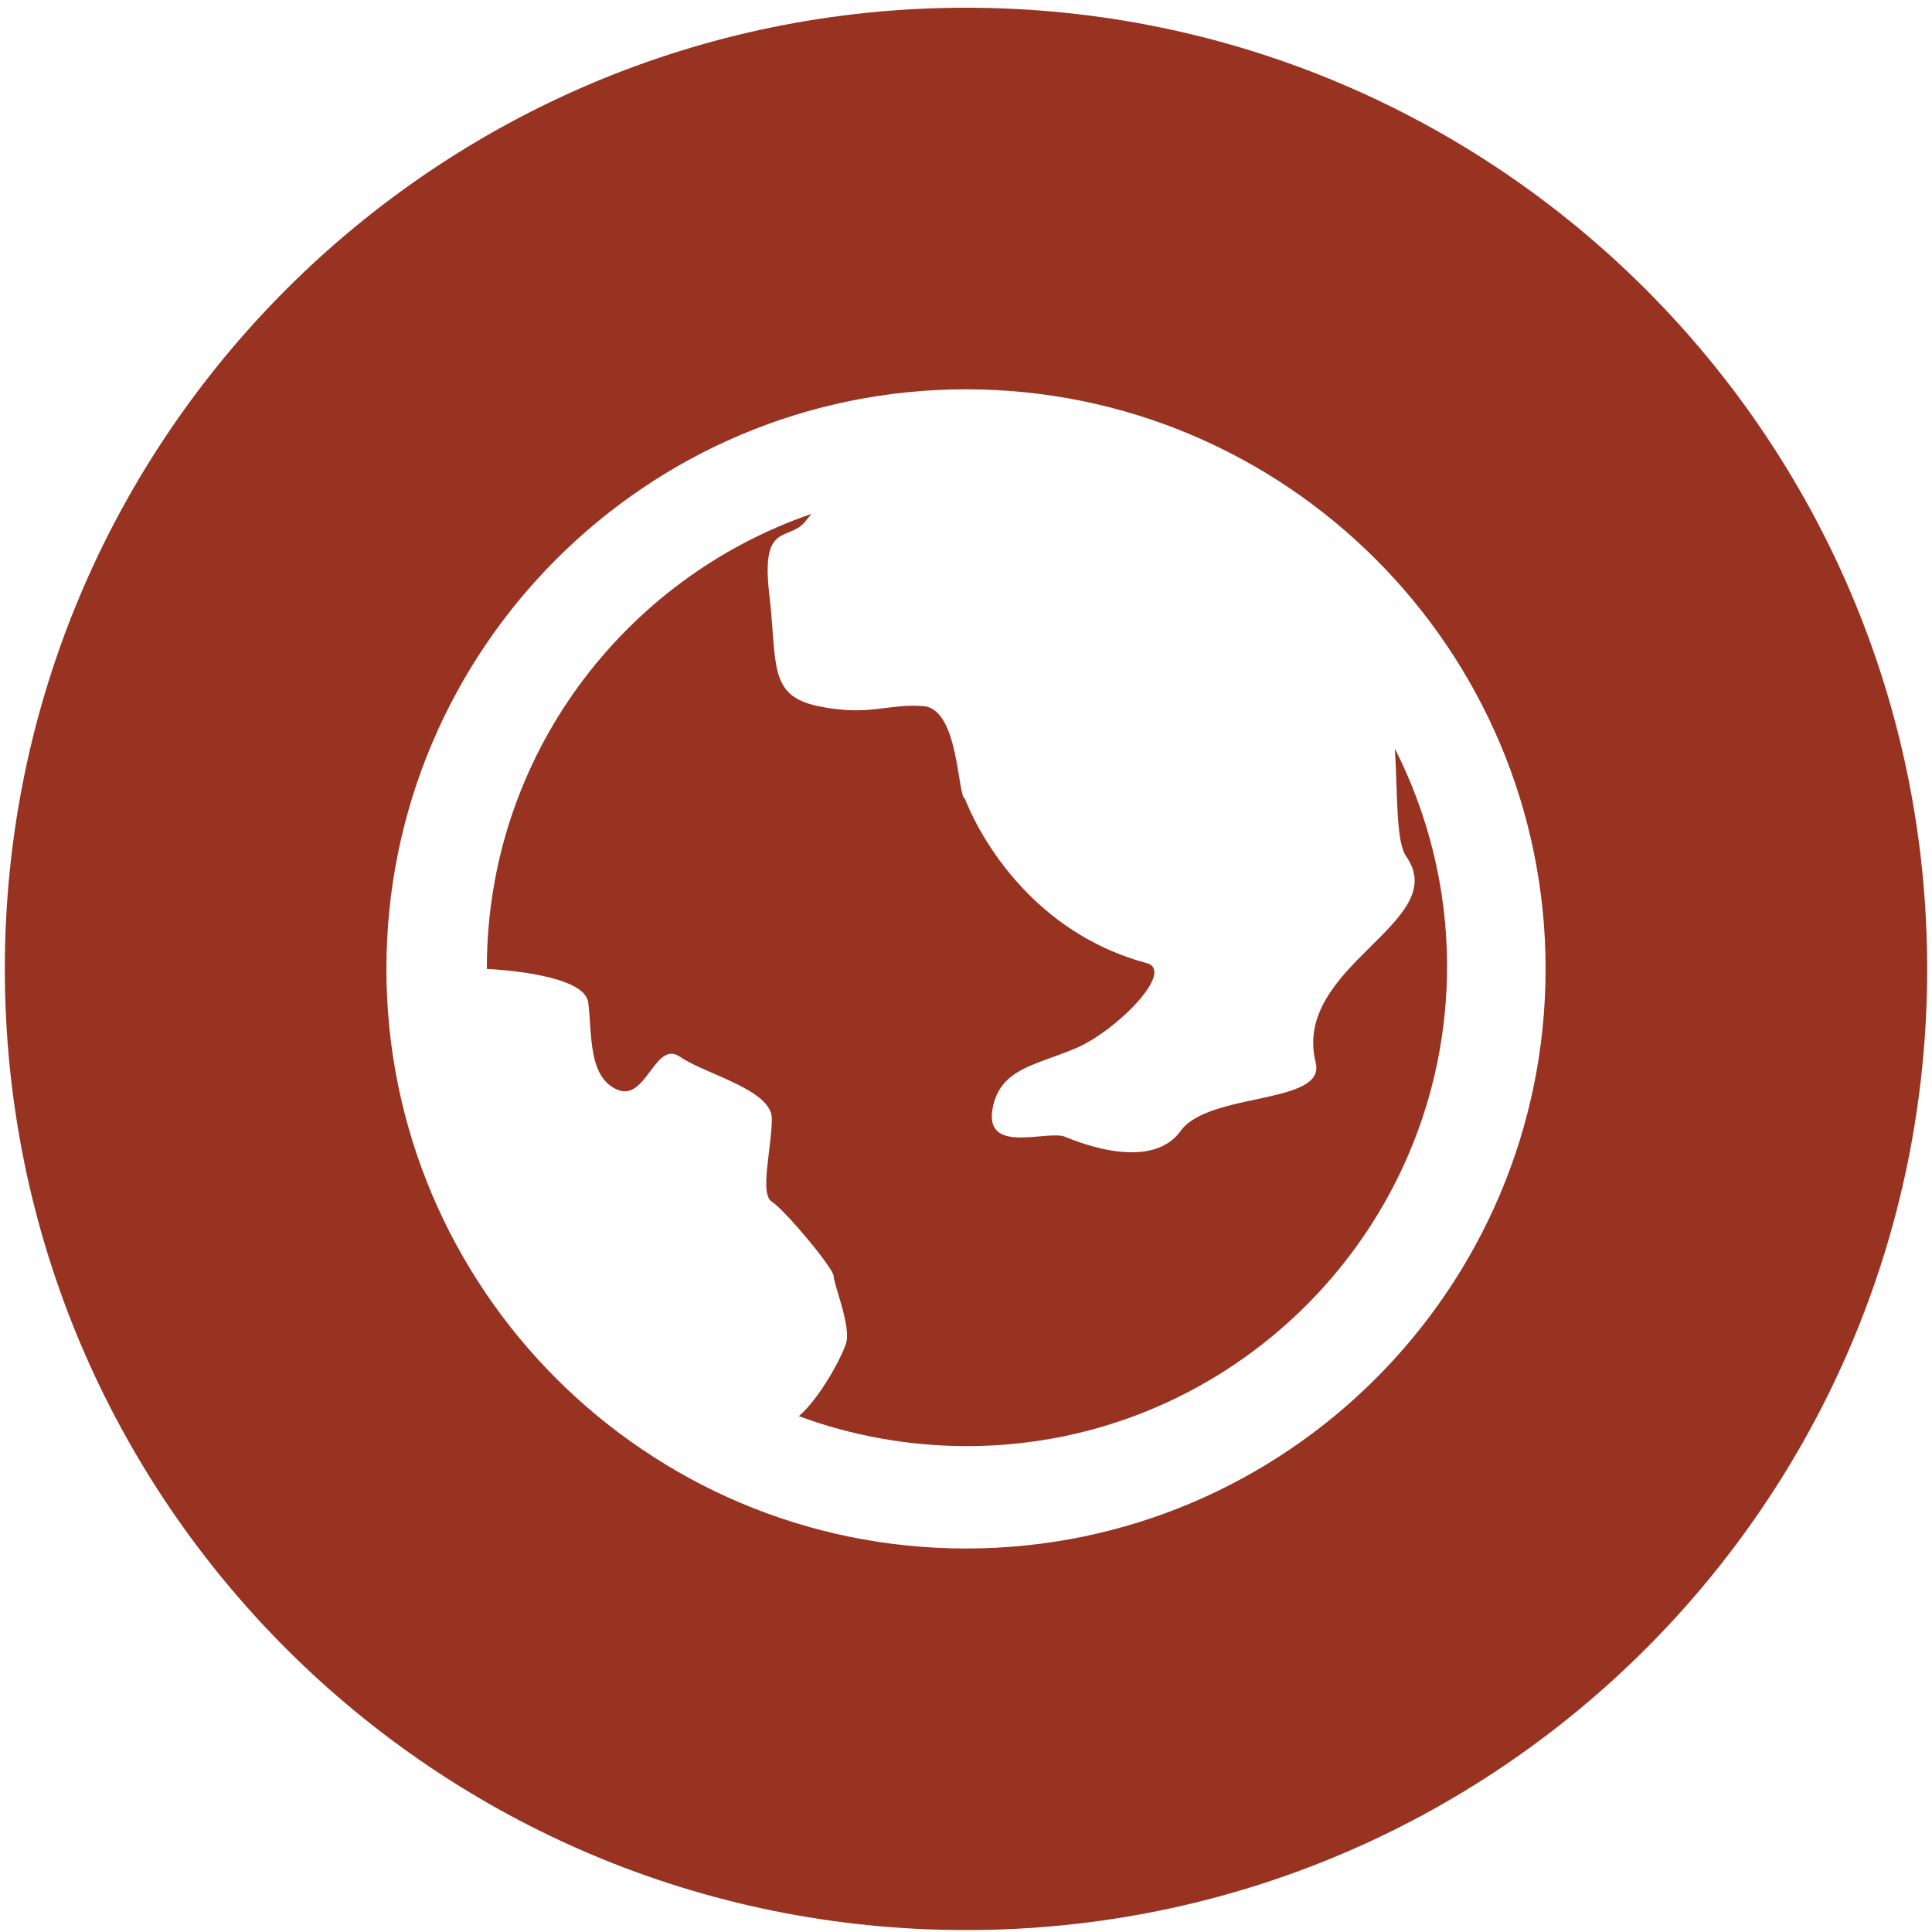
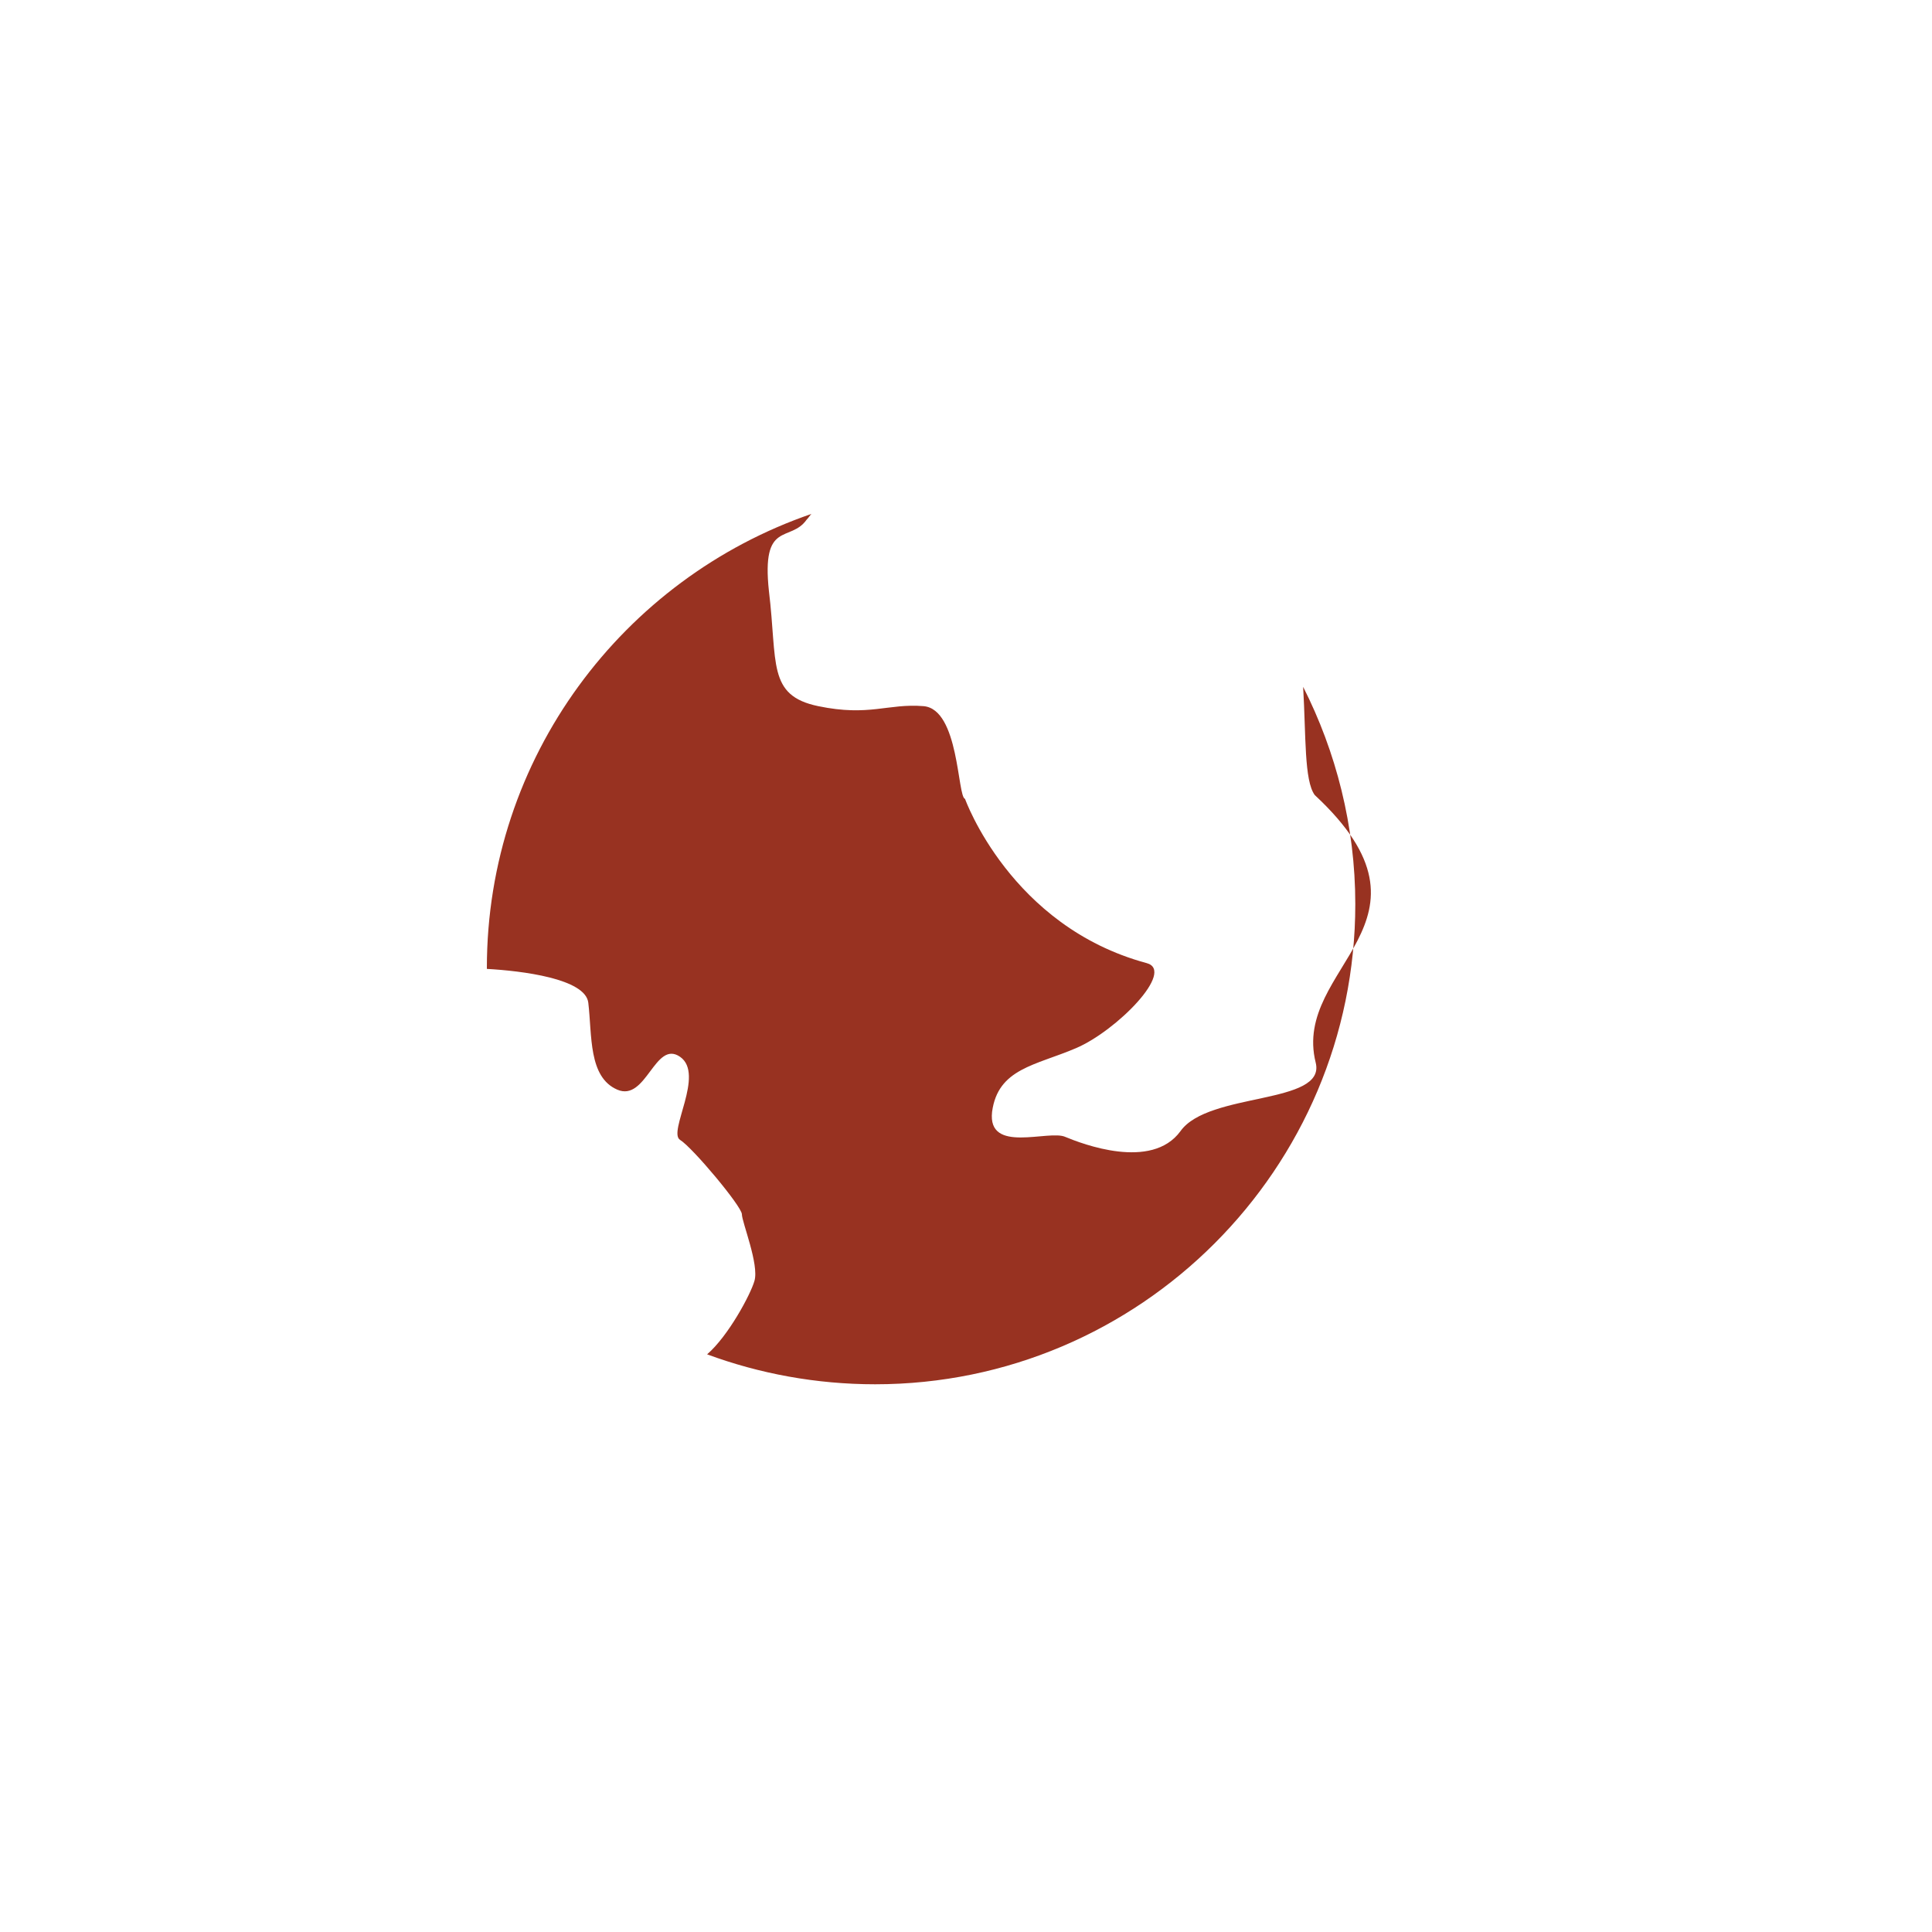
<svg xmlns="http://www.w3.org/2000/svg" version="1.1" id="OBJECTS" x="0px" y="0px" viewBox="0 0 200 200" style="enable-background:new 0 0 200 200;" xml:space="preserve">
  <style type="text/css"> .st0{fill:#983221;} </style>
-   <path class="st0" d="M136.2,110c1.1,4.4-11.1,3-14,7.1c-3,4.1-10.2,1.3-11.9,0.6c-1.7-0.8-8.1,1.8-7.6-2.6c0.6-4.5,4.5-4.8,8.7-6.6 c4.2-1.8,10.3-8,7.3-8.8c-14.1-3.8-18.8-17-18.8-17c-0.8-0.2-0.6-9.3-4.3-9.6c-3.7-0.3-5.6,1.1-10.9,0c-5.3-1.1-4.2-4.5-5.1-11.9 c-0.8-7.4,2.2-5,3.9-7.4c0.2-0.2,0.3-0.4,0.5-0.6c-19.5,6.7-33.6,25.2-33.6,47c0,0,0,0.1,0,0.1c3.6,0.2,10.2,1,10.5,3.5 c0.4,3.4,0,7.7,3,9s3.9-5.2,6.5-3.4s9.5,3.4,9.5,6.4s-1.3,7.8,0,8.6s6.4,6.9,6.4,7.7s1.8,5.2,1.3,6.9c-0.4,1.4-2.7,5.7-4.9,7.6 c5.4,2,11.3,3.1,17.4,3.1c27.4,0,49.7-22.3,49.7-49.7c0-8.1-2-15.8-5.4-22.5c0.3,5.1,0.1,9.7,1.2,11.2 C150.3,95.5,133.7,100,136.2,110L136.2,110L136.2,110z" />
-   <path class="st0" d="M100,0.8c-54.9,0-99.5,44.5-99.5,99.5s44.5,99.5,99.5,99.5s99.5-44.5,99.5-99.5S154.9,0.8,100,0.8L100,0.8z M100,160.3c-33.1,0-60-26.9-60-60s26.9-60,60-60s60,26.9,60,60S133.1,160.3,100,160.3L100,160.3z" />
+   <path class="st0" d="M136.2,110c1.1,4.4-11.1,3-14,7.1c-3,4.1-10.2,1.3-11.9,0.6c-1.7-0.8-8.1,1.8-7.6-2.6c0.6-4.5,4.5-4.8,8.7-6.6 c4.2-1.8,10.3-8,7.3-8.8c-14.1-3.8-18.8-17-18.8-17c-0.8-0.2-0.6-9.3-4.3-9.6c-3.7-0.3-5.6,1.1-10.9,0c-5.3-1.1-4.2-4.5-5.1-11.9 c-0.8-7.4,2.2-5,3.9-7.4c0.2-0.2,0.3-0.4,0.5-0.6c-19.5,6.7-33.6,25.2-33.6,47c0,0,0,0.1,0,0.1c3.6,0.2,10.2,1,10.5,3.5 c0.4,3.4,0,7.7,3,9s3.9-5.2,6.5-3.4s-1.3,7.8,0,8.6s6.4,6.9,6.4,7.7s1.8,5.2,1.3,6.9c-0.4,1.4-2.7,5.7-4.9,7.6 c5.4,2,11.3,3.1,17.4,3.1c27.4,0,49.7-22.3,49.7-49.7c0-8.1-2-15.8-5.4-22.5c0.3,5.1,0.1,9.7,1.2,11.2 C150.3,95.5,133.7,100,136.2,110L136.2,110L136.2,110z" />
</svg>